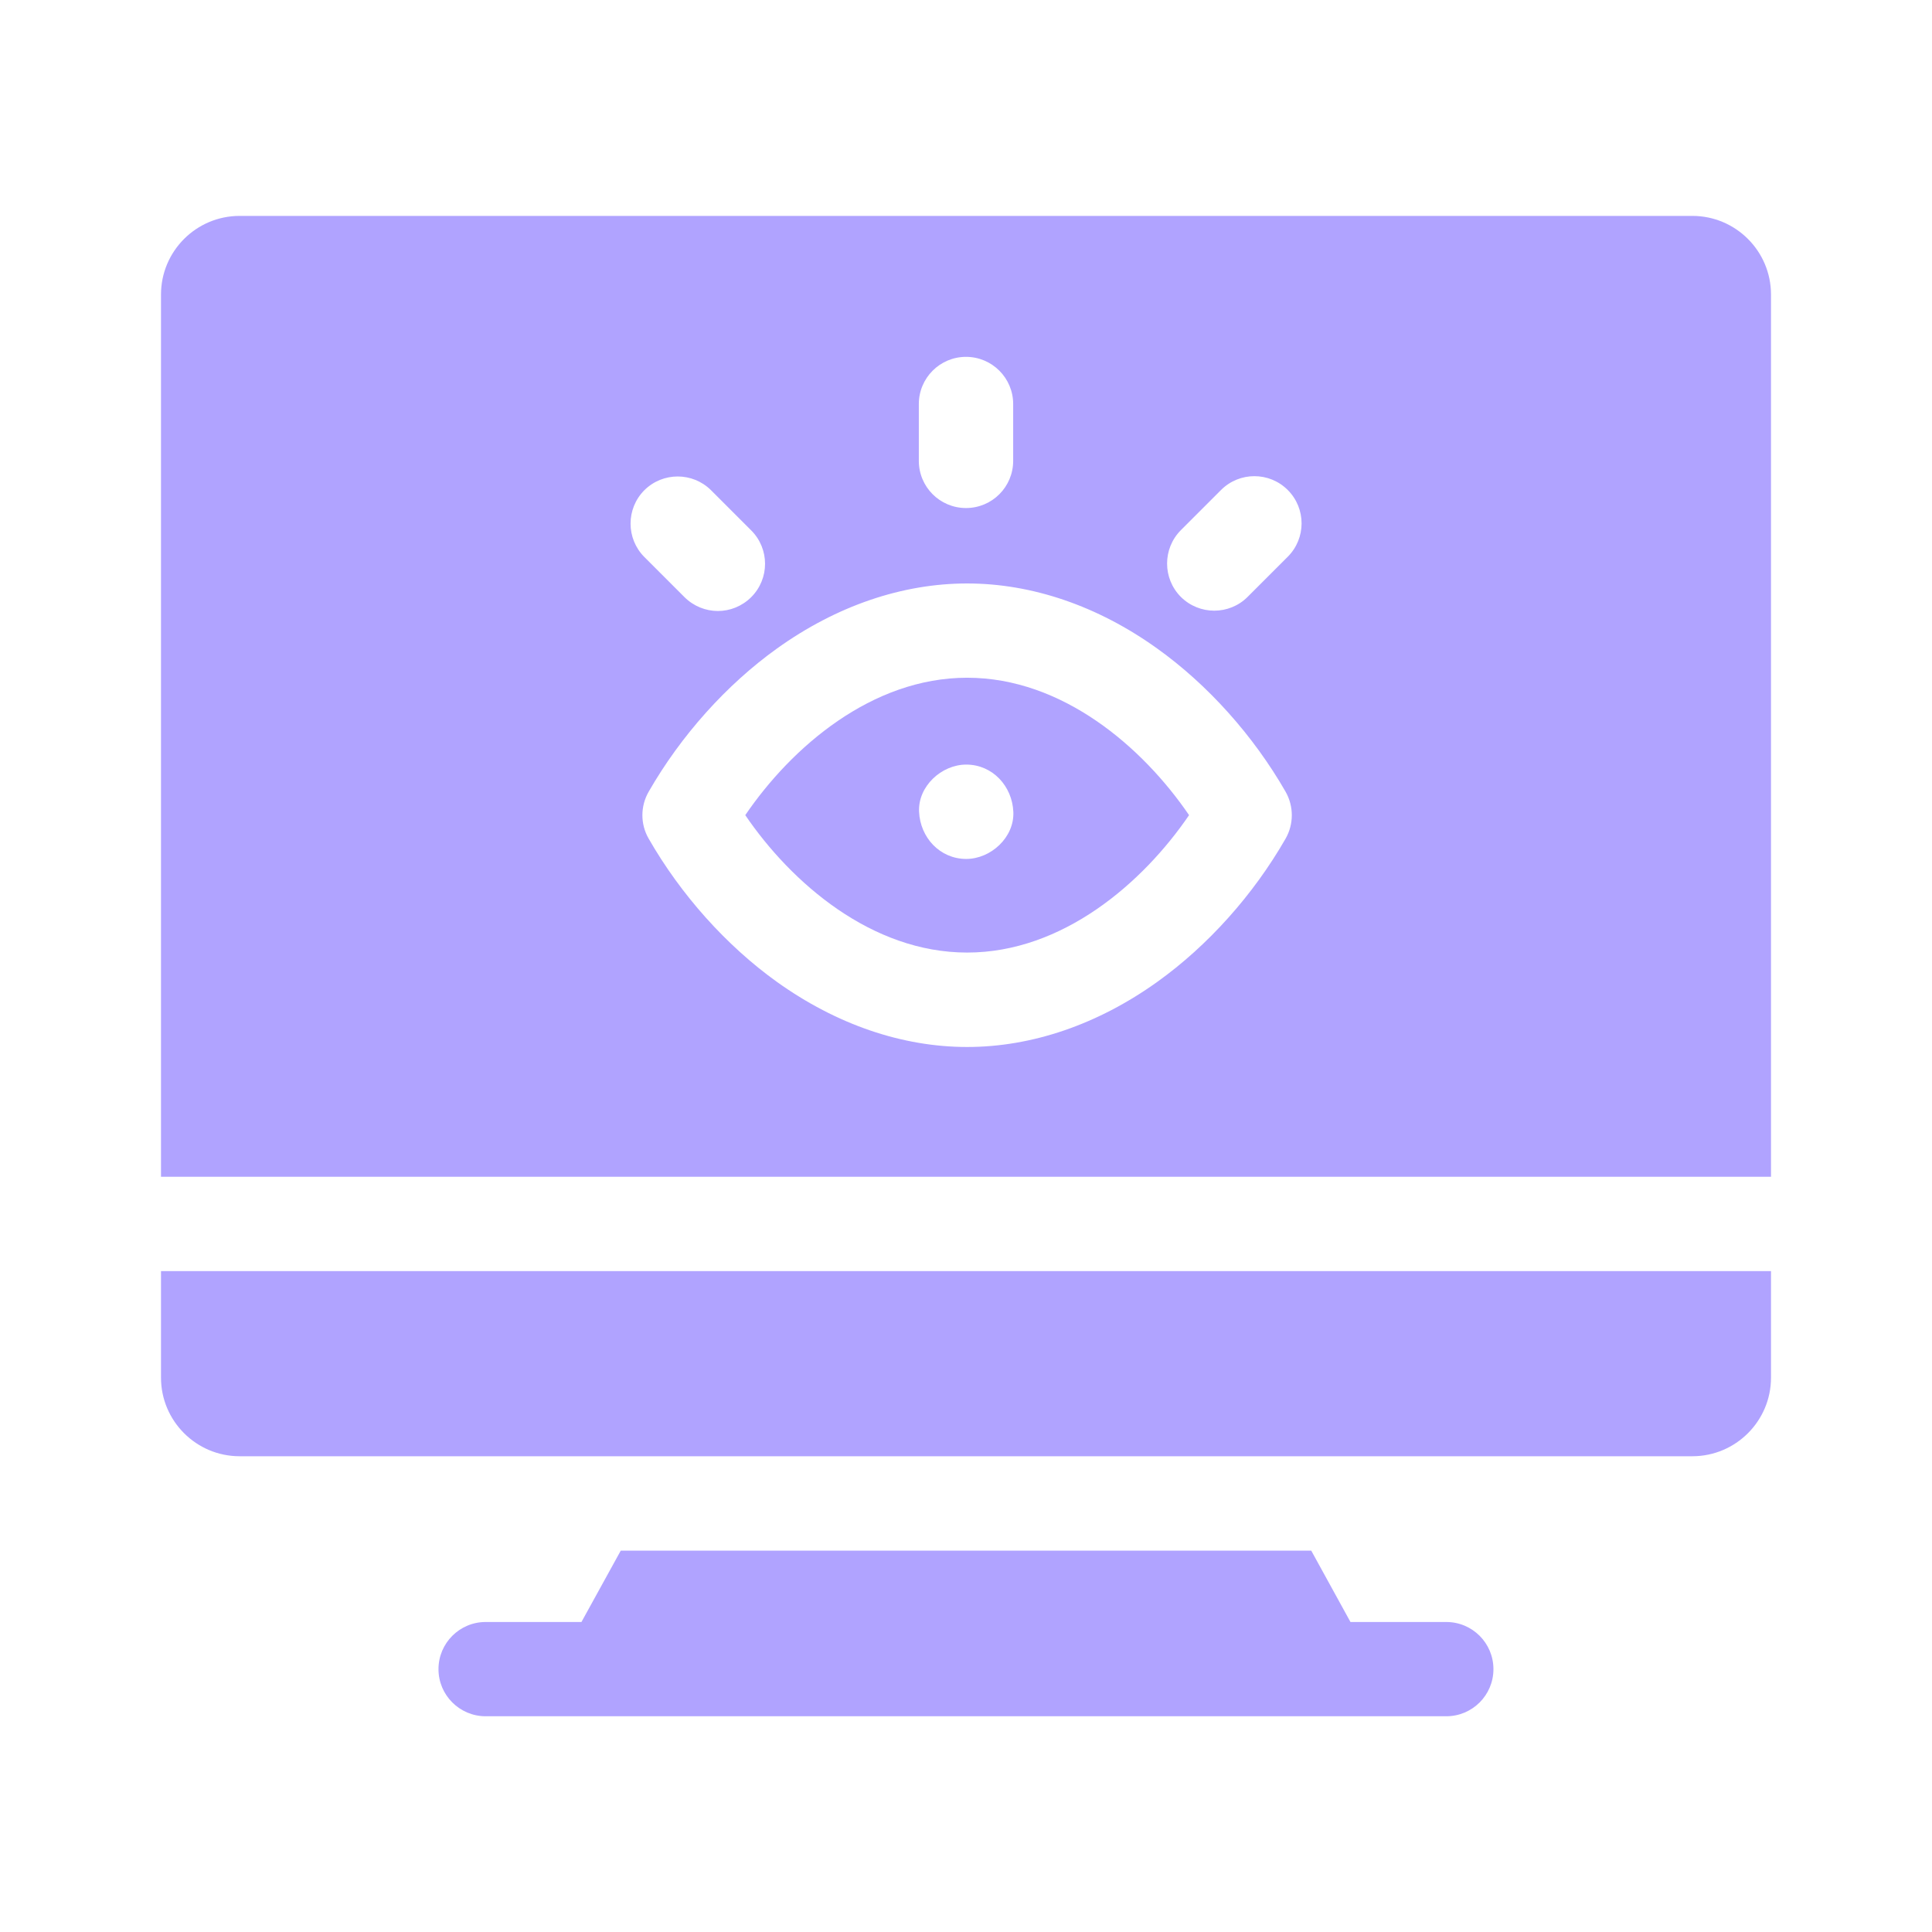
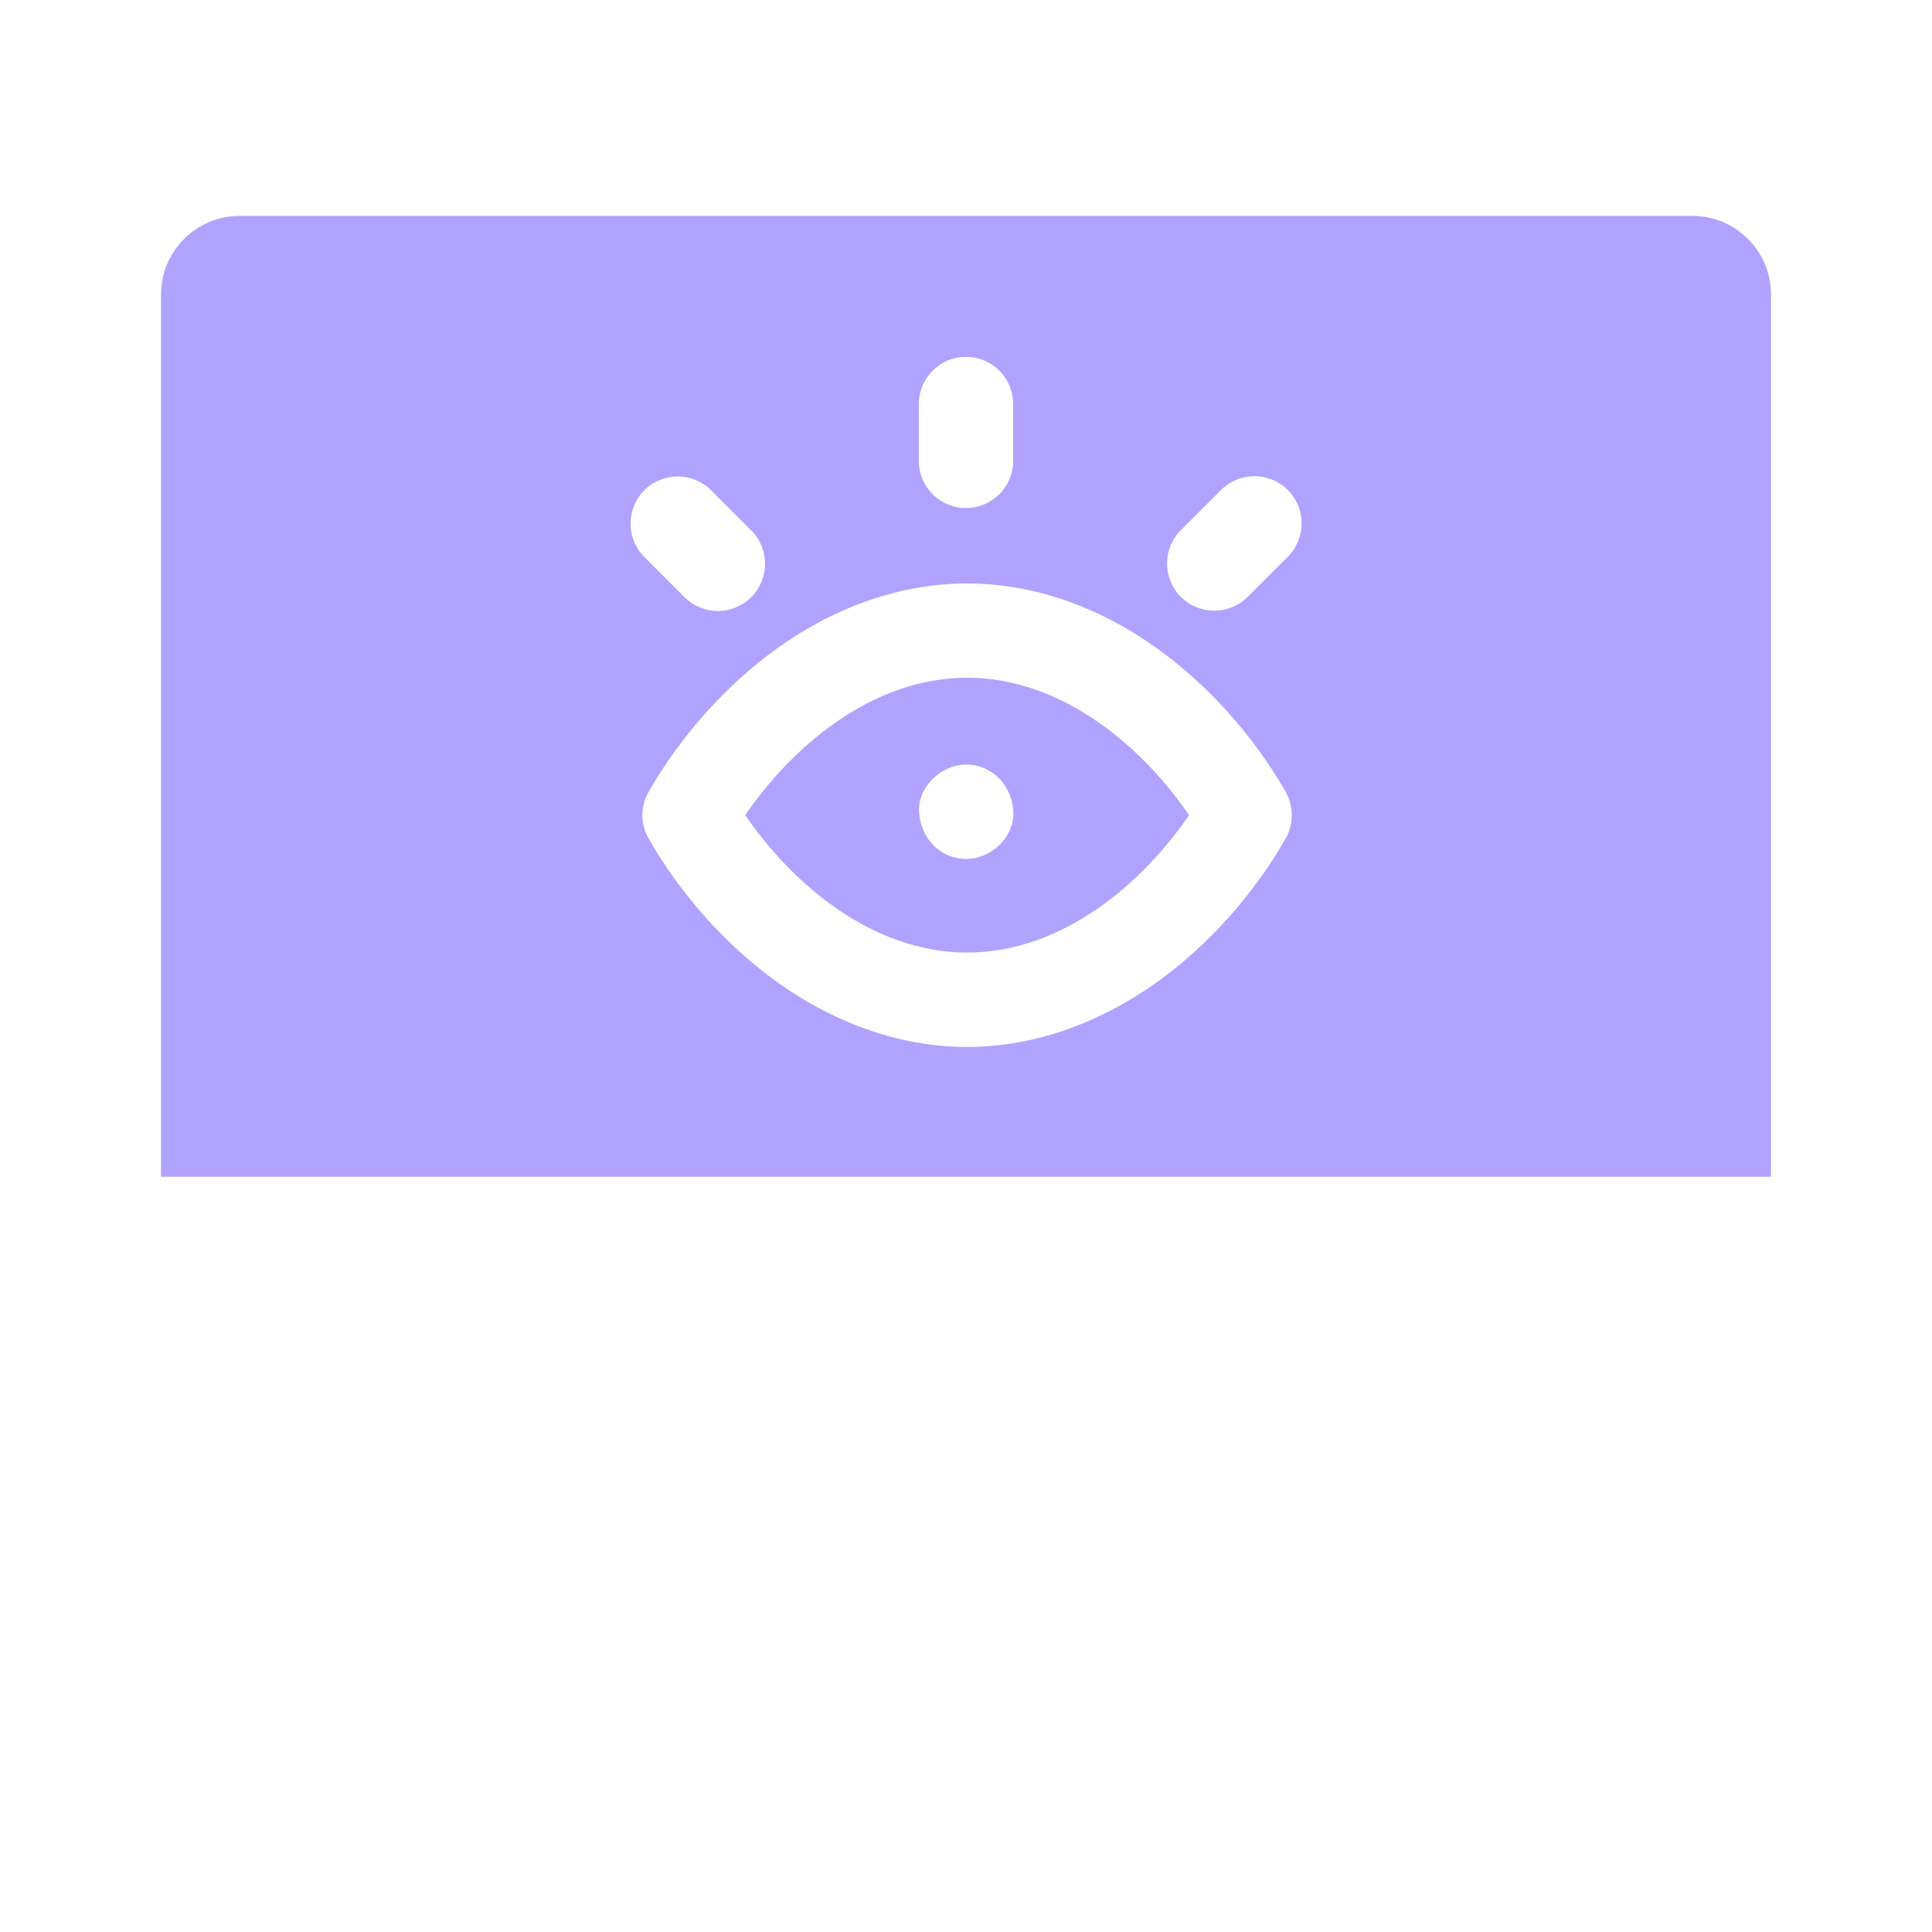
<svg xmlns="http://www.w3.org/2000/svg" width="24" height="24" viewBox="0 0 24 24" fill="none">
-   <path d="M2 15.79V17.114C2 17.652 2.438 18.09 2.977 18.09H21.023C21.562 18.09 22 17.652 22 17.114V15.79H2Z" fill="#B0A3FF" />
  <path d="M22 14.618V3.659C22 3.12 21.562 2.682 21.023 2.682H2.977C2.438 2.682 2 3.12 2 3.659V14.618H22ZM12.586 5.019V5.725C12.586 6.049 12.324 6.311 12 6.311C11.676 6.311 11.414 6.049 11.414 5.725V5.019C11.414 4.696 11.676 4.433 12 4.433C12.324 4.433 12.586 4.696 12.586 5.019ZM8.004 6.09C8.233 5.862 8.604 5.862 8.833 6.09L9.332 6.589C9.561 6.818 9.561 7.189 9.332 7.418C9.217 7.532 9.068 7.59 8.918 7.59C8.768 7.59 8.618 7.532 8.503 7.418L8.004 6.919C7.776 6.69 7.776 6.319 8.004 6.09ZM15.97 10.418C15.57 11.116 15.004 11.748 14.375 12.198C13.637 12.726 12.82 13.006 12.014 13.006C11.207 13.006 10.39 12.726 9.652 12.198C9.024 11.748 8.458 11.116 8.058 10.418C7.954 10.238 7.954 10.016 8.058 9.835C8.458 9.138 9.024 8.506 9.652 8.056C10.39 7.527 11.207 7.248 12.014 7.248C12.82 7.248 13.637 7.527 14.375 8.056C15.004 8.506 15.57 9.138 15.97 9.835C16.073 10.016 16.073 10.238 15.97 10.418ZM15.997 6.916L15.498 7.415C15.384 7.529 15.234 7.586 15.084 7.586C14.934 7.586 14.784 7.529 14.669 7.415C14.441 7.186 14.441 6.815 14.669 6.586L15.168 6.087C15.397 5.858 15.768 5.858 15.997 6.087C16.226 6.316 16.226 6.687 15.997 6.916Z" fill="#B0A3FF" />
-   <path d="M7.711 19.263L7.223 20.149H6.033C5.71 20.149 5.447 20.411 5.447 20.735C5.447 21.058 5.71 21.32 6.033 21.32H17.966C18.29 21.32 18.552 21.058 18.552 20.735C18.552 20.411 18.29 20.149 17.966 20.149H16.776L16.289 19.263H7.711Z" fill="#B0A3FF" />
  <path d="M12.014 8.419C10.828 8.419 9.832 9.283 9.258 10.126C9.832 10.969 10.828 11.833 12.014 11.833C13.2 11.833 14.196 10.969 14.771 10.126C14.196 9.283 13.2 8.419 12.014 8.419ZM12.003 10.67C11.674 10.67 11.431 10.402 11.417 10.084C11.402 9.768 11.696 9.498 12.003 9.498C12.331 9.498 12.574 9.767 12.588 10.084C12.603 10.401 12.309 10.67 12.003 10.67Z" fill="#B0A3FF" />
</svg>